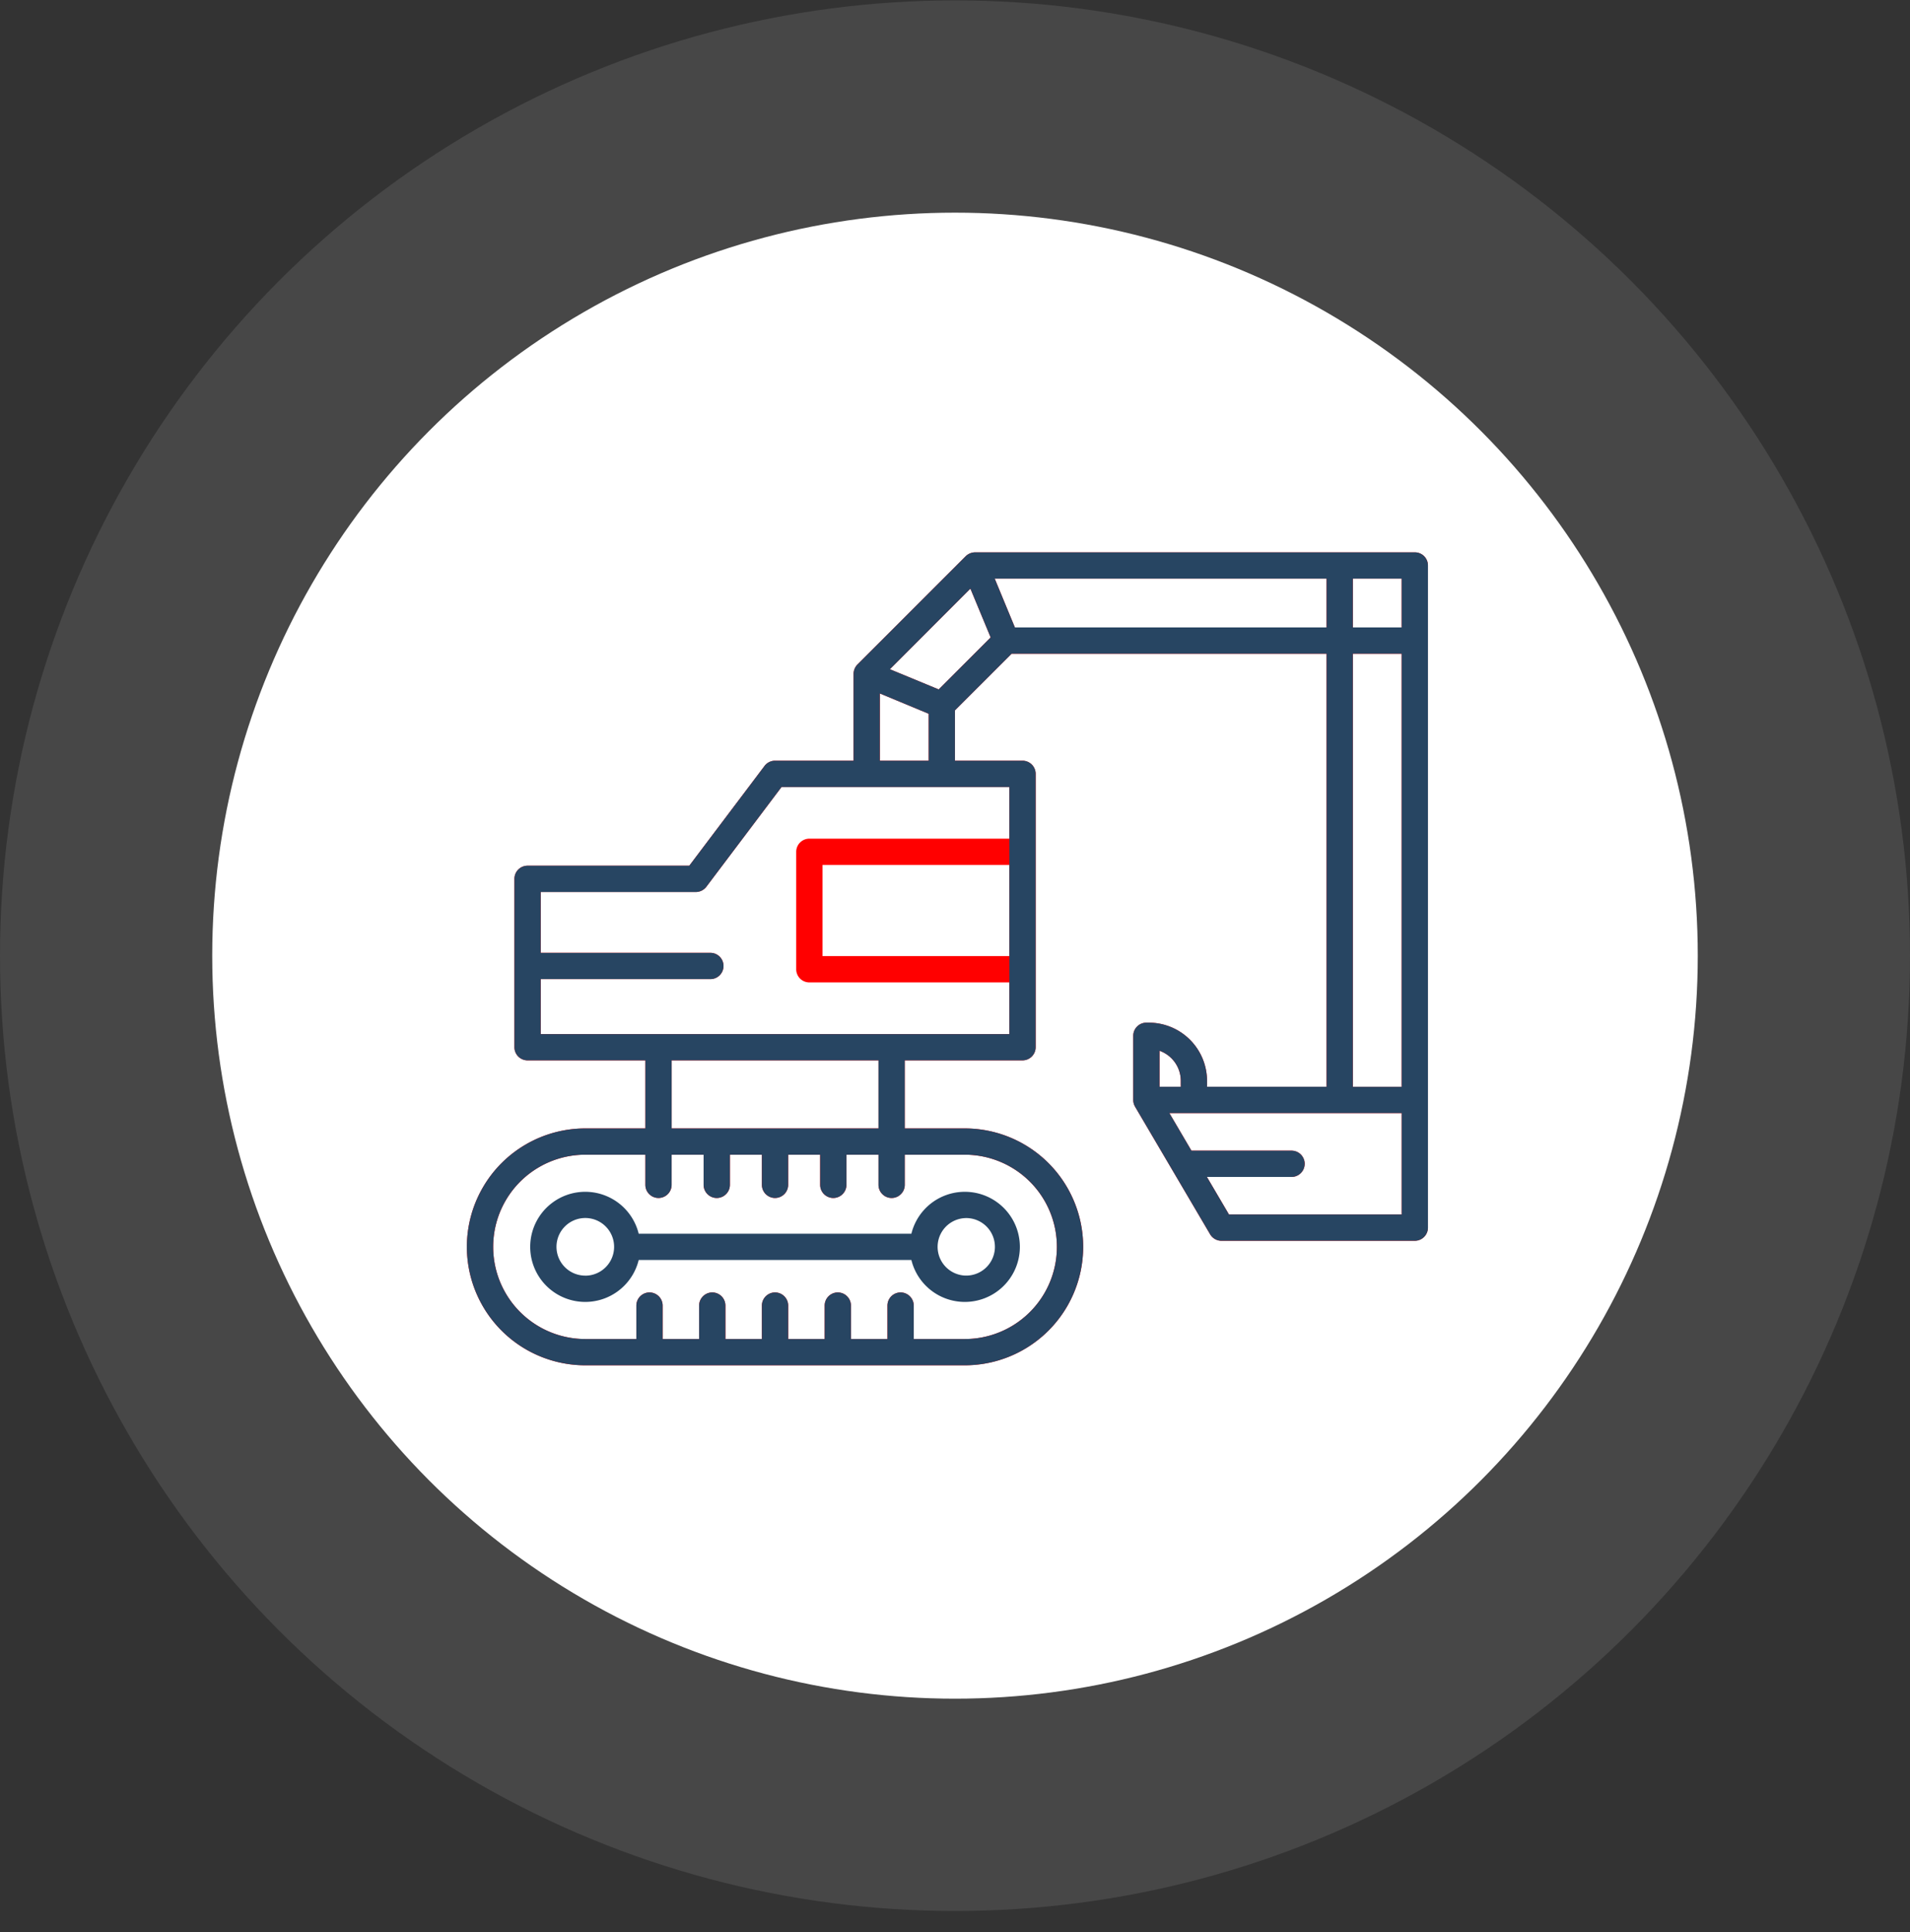
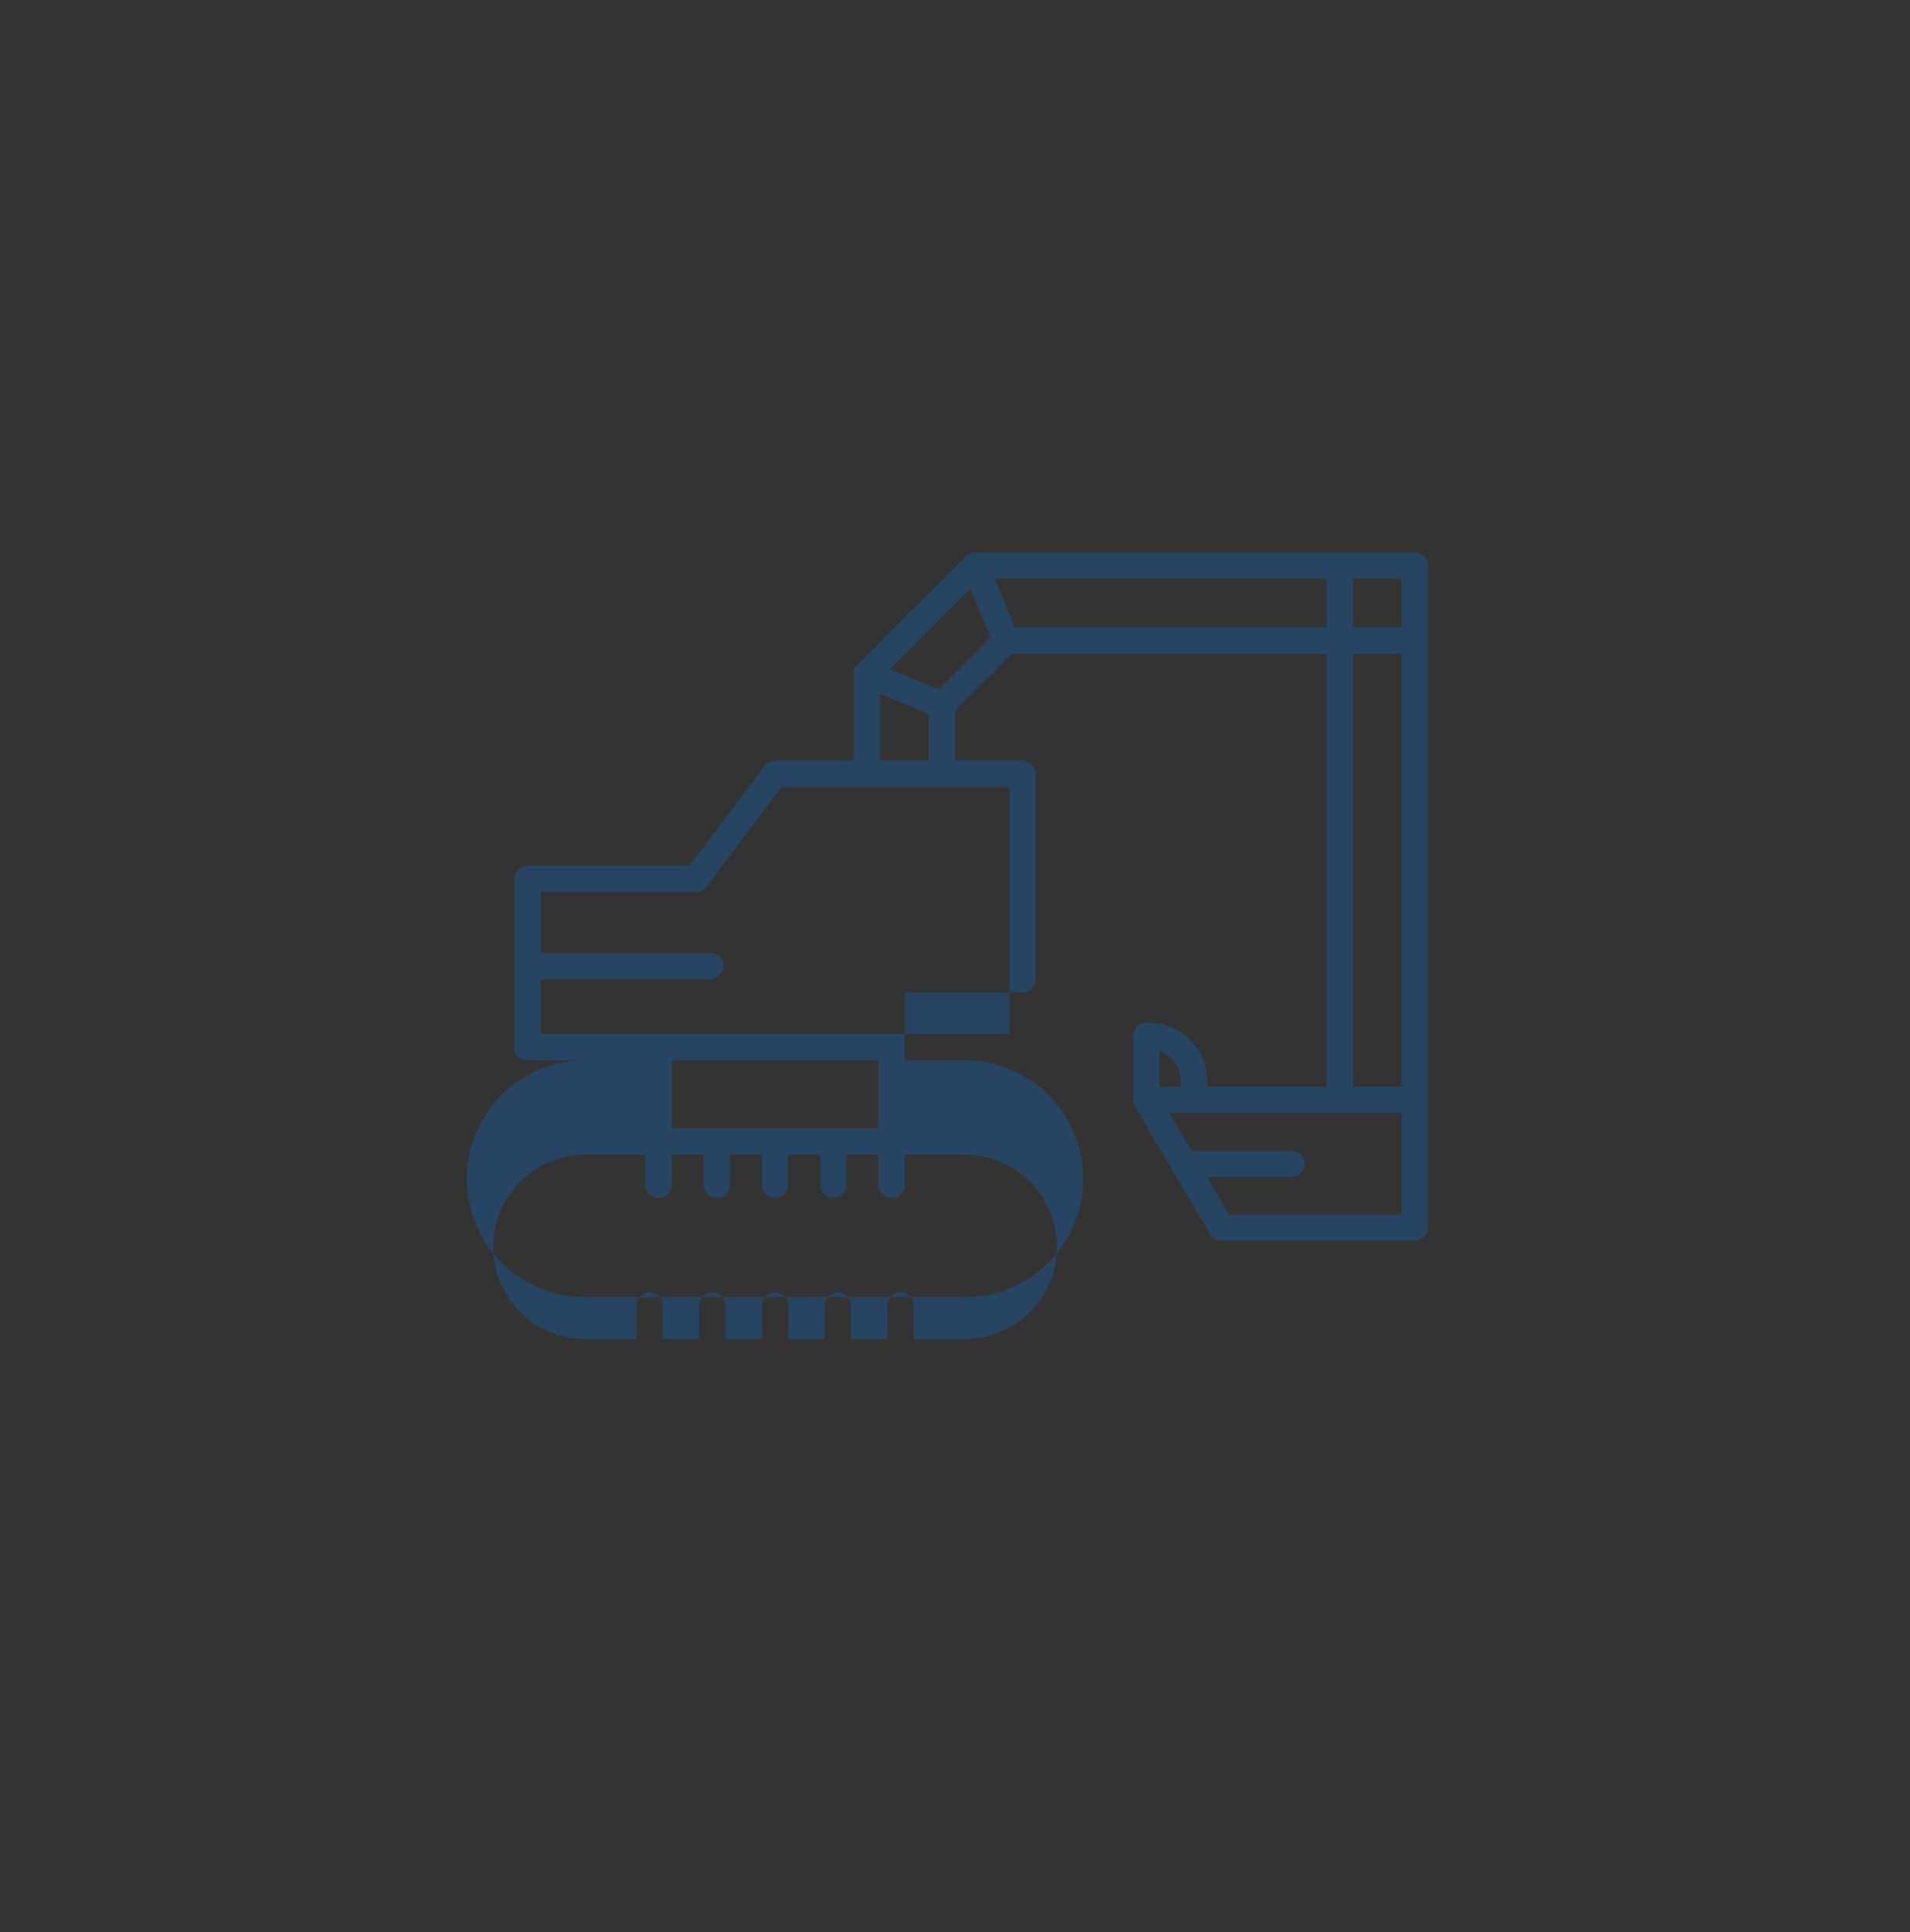
<svg xmlns="http://www.w3.org/2000/svg" width="88" height="89" fill="none">
  <rect width="100%" height="100%" fill="#333333" stroke="none" />
-   <circle cx="44" cy="44.018" r="44" fill="#fff" opacity=".1" />
-   <circle cx="44" cy="44.017" r="34.222" fill="#fff" />
-   <path fill="#274562" d="M41.99 56.824H29.427a2.536 2.536 0 1 0 0 1.21H41.99a2.536 2.536 0 1 0 0-1.21Zm-15.023 1.93a1.325 1.325 0 1 1-.002-2.654 1.325 1.325 0 0 1 .002 2.656v-.001Zm17.484-2.65a1.325 1.325 0 1 1 0 2.647 1.325 1.325 0 0 1 0-2.646v-.001Z" />
-   <path fill="red" d="M65.185 25.44H44.927a.627.627 0 0 0-.435.18l-4.985 4.985a.623.623 0 0 0-.18.436v3.996h-3.619a.607.607 0 0 0-.484.242l-3.466 4.594h-7.452a.605.605 0 0 0-.605.605v7.756a.606.606 0 0 0 .605.605h5.428v3.135h-2.768a5.455 5.455 0 1 0 0 10.91H44.45a5.455 5.455 0 1 0 0-10.91h-2.764v-3.135h5.424a.606.606 0 0 0 .606-.605V35.645a.606.606 0 0 0-.606-.608h-3.113v-2.318l2.612-2.609H61.12v19.947h-5.508v-.273a2.683 2.683 0 0 0-2.68-2.681h-.115a.606.606 0 0 0-.605.605v2.955a.64.64 0 0 0 .083.307l3.46 5.881a.612.612 0 0 0 .522.298h8.907a.606.606 0 0 0 .606-.606v-30.5a.603.603 0 0 0-.606-.603Zm-24.648 6.5 2.25.935v2.162h-2.25V31.94Zm3.913 21.244a4.245 4.245 0 0 1 0 8.49h-2.352v-1.54a.605.605 0 1 0-1.211 0v1.54h-1.681v-1.54a.605.605 0 1 0-1.211 0v1.54h-1.681v-1.54a.605.605 0 1 0-1.211 0v1.54h-1.681v-1.54a.605.605 0 1 0-1.211 0v1.54H30.53v-1.54a.605.605 0 1 0-1.211 0v1.54h-2.352a4.245 4.245 0 1 1 0-8.49h2.767v1.388a.605.605 0 1 0 1.21 0v-1.388h1.474v1.388a.605.605 0 0 0 1.211 0v-1.388h1.474v1.388a.605.605 0 1 0 1.21 0v-1.388h1.474v1.388a.605.605 0 0 0 1.211 0v-1.388h1.477v1.388a.605.605 0 0 0 1.211 0v-1.388h2.764Zm-13.505-1.21v-3.135h9.53v3.135h-9.53Zm15.56-7.936h-8.61v-4.2h8.61v4.2Zm0-7.79v2.38h-9.216a.606.606 0 0 0-.605.605v5.41a.606.606 0 0 0 .605.606h9.216v2.38H24.912v-2.533h7.818a.605.605 0 0 0 0-1.21h-7.818v-2.802h7.147a.613.613 0 0 0 .484-.24l3.466-4.597h10.496Zm-3.255-4.494L41 30.824l3.709-3.713.934 2.249-2.394 2.394Zm3.51-2.854-.93-2.249h15.29V28.9H46.76Zm6.663 19.497a1.473 1.473 0 0 1 .98 1.387v.273h-.98v-1.66Zm11.157 7.541h-7.957l-1.017-1.73h3.9a.605.605 0 0 0 0-1.21h-4.612l-1.017-1.73H64.58v4.67Zm0-5.88H62.33V30.11h2.249v19.947Zm0-21.158H62.33V26.65h2.249V28.9Z" />
-   <path fill="#274562" d="M65.185 25.44H44.927a.627.627 0 0 0-.435.18l-4.985 4.985a.623.623 0 0 0-.18.436v3.996h-3.619a.607.607 0 0 0-.484.242l-3.466 4.594h-7.452a.605.605 0 0 0-.605.605v7.756a.606.606 0 0 0 .605.605h5.428v3.135h-2.768a5.455 5.455 0 1 0 0 10.91H44.45a5.455 5.455 0 1 0 0-10.91h-2.764v-3.135h5.424a.606.606 0 0 0 .606-.605V35.645a.606.606 0 0 0-.606-.608h-3.113v-2.318l2.612-2.609H61.12v19.947h-5.508v-.273a2.683 2.683 0 0 0-2.68-2.681h-.115a.606.606 0 0 0-.605.605v2.955a.64.64 0 0 0 .083.307l3.46 5.881a.612.612 0 0 0 .522.298h8.907a.606.606 0 0 0 .606-.606v-30.5a.603.603 0 0 0-.606-.603Zm-24.648 6.5 2.25.935v2.162h-2.25V31.94Zm3.913 21.244a4.245 4.245 0 0 1 0 8.49h-2.352v-1.54a.605.605 0 1 0-1.211 0v1.54h-1.681v-1.54a.605.605 0 1 0-1.211 0v1.54h-1.681v-1.54a.605.605 0 1 0-1.211 0v1.54h-1.681v-1.54a.605.605 0 1 0-1.211 0v1.54H30.53v-1.54a.605.605 0 1 0-1.211 0v1.54h-2.352a4.245 4.245 0 1 1 0-8.49h2.767v1.388a.605.605 0 1 0 1.21 0v-1.388h1.474v1.388a.605.605 0 0 0 1.211 0v-1.388h1.474v1.388a.605.605 0 1 0 1.21 0v-1.388h1.474v1.388a.605.605 0 0 0 1.211 0v-1.388h1.477v1.388a.605.605 0 0 0 1.211 0v-1.388h2.764Zm-13.505-1.21v-3.135h9.53v3.135h-9.53Zm15.56-15.727V47.63H24.912v-2.533h7.818a.605.605 0 0 0 0-1.21h-7.818v-2.802h7.147a.613.613 0 0 0 .484-.24l3.466-4.597h10.496Zm-3.255-4.493L41 30.824l3.709-3.713.934 2.249-2.394 2.394Zm3.51-2.854-.93-2.249h15.29V28.9H46.76Zm6.663 19.497a1.473 1.473 0 0 1 .98 1.387v.273h-.98v-1.66Zm11.157 7.541h-7.957l-1.017-1.73h3.9a.605.605 0 0 0 0-1.21h-4.612l-1.017-1.73H64.58v4.67Zm0-5.88H62.33V30.11h2.249v19.947Zm0-21.158H62.33V26.65h2.249V28.9Z" />
+   <path fill="#274562" d="M65.185 25.44H44.927a.627.627 0 0 0-.435.18l-4.985 4.985a.623.623 0 0 0-.18.436v3.996h-3.619a.607.607 0 0 0-.484.242l-3.466 4.594h-7.452a.605.605 0 0 0-.605.605v7.756a.606.606 0 0 0 .605.605h5.428h-2.768a5.455 5.455 0 1 0 0 10.91H44.45a5.455 5.455 0 1 0 0-10.91h-2.764v-3.135h5.424a.606.606 0 0 0 .606-.605V35.645a.606.606 0 0 0-.606-.608h-3.113v-2.318l2.612-2.609H61.12v19.947h-5.508v-.273a2.683 2.683 0 0 0-2.68-2.681h-.115a.606.606 0 0 0-.605.605v2.955a.64.64 0 0 0 .083.307l3.46 5.881a.612.612 0 0 0 .522.298h8.907a.606.606 0 0 0 .606-.606v-30.5a.603.603 0 0 0-.606-.603Zm-24.648 6.5 2.25.935v2.162h-2.25V31.94Zm3.913 21.244a4.245 4.245 0 0 1 0 8.49h-2.352v-1.54a.605.605 0 1 0-1.211 0v1.54h-1.681v-1.54a.605.605 0 1 0-1.211 0v1.54h-1.681v-1.54a.605.605 0 1 0-1.211 0v1.54h-1.681v-1.54a.605.605 0 1 0-1.211 0v1.54H30.53v-1.54a.605.605 0 1 0-1.211 0v1.54h-2.352a4.245 4.245 0 1 1 0-8.49h2.767v1.388a.605.605 0 1 0 1.21 0v-1.388h1.474v1.388a.605.605 0 0 0 1.211 0v-1.388h1.474v1.388a.605.605 0 1 0 1.21 0v-1.388h1.474v1.388a.605.605 0 0 0 1.211 0v-1.388h1.477v1.388a.605.605 0 0 0 1.211 0v-1.388h2.764Zm-13.505-1.21v-3.135h9.53v3.135h-9.53Zm15.56-15.727V47.63H24.912v-2.533h7.818a.605.605 0 0 0 0-1.21h-7.818v-2.802h7.147a.613.613 0 0 0 .484-.24l3.466-4.597h10.496Zm-3.255-4.493L41 30.824l3.709-3.713.934 2.249-2.394 2.394Zm3.51-2.854-.93-2.249h15.29V28.9H46.76Zm6.663 19.497a1.473 1.473 0 0 1 .98 1.387v.273h-.98v-1.66Zm11.157 7.541h-7.957l-1.017-1.73h3.9a.605.605 0 0 0 0-1.21h-4.612l-1.017-1.73H64.58v4.67Zm0-5.88H62.33V30.11h2.249v19.947Zm0-21.158H62.33V26.65h2.249V28.9Z" />
</svg>